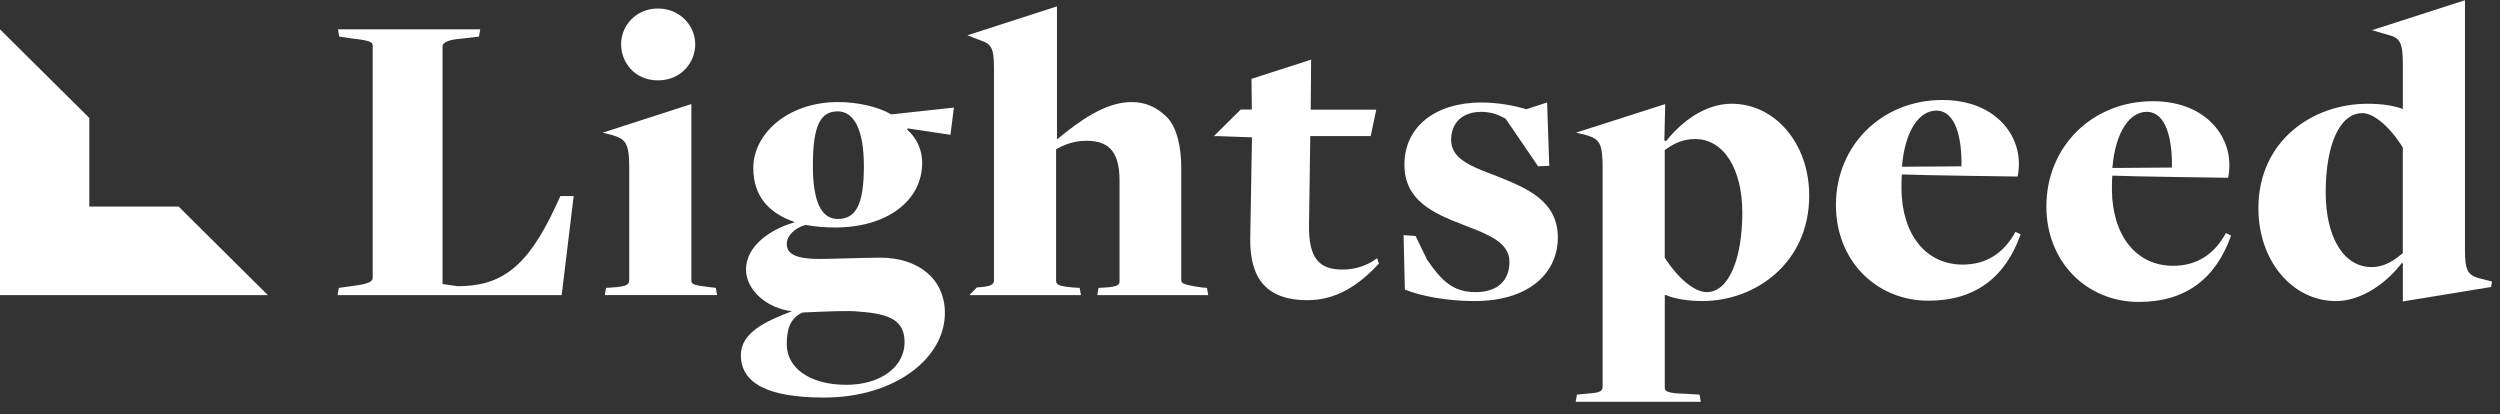
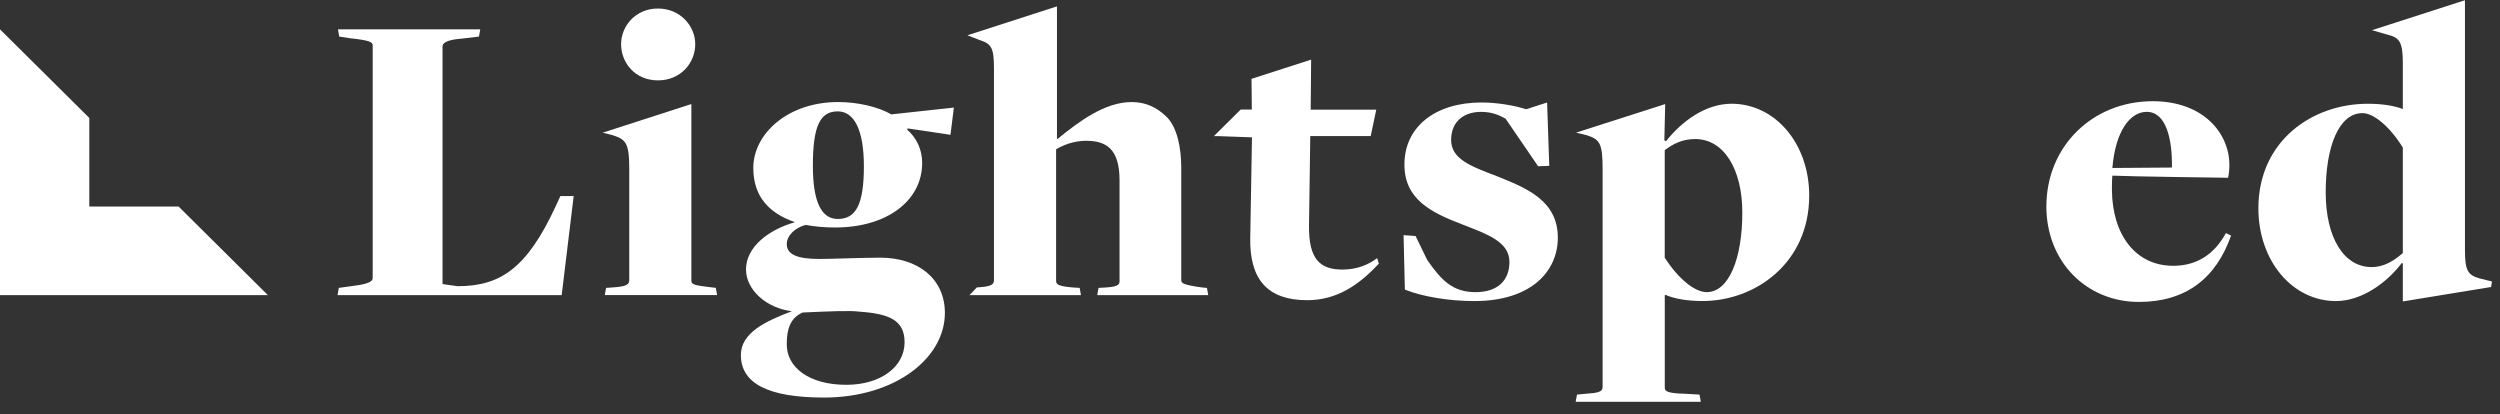
<svg xmlns="http://www.w3.org/2000/svg" width="157" height="26" viewBox="0 0 157 26" fill="none">
  <rect x="0" y="0" width="157" height="26" fill="#333333" stroke="none" />
  <path d="M0 7.407V12.971V18.535H5.608H11.216H16.824L11.216 12.971H5.608V7.407L0 1.843V7.407Z" fill="white" />
  <path d="M21.279 18.079L22.247 17.945C23.109 17.838 23.405 17.678 23.405 17.464V2.858C23.405 2.643 23.244 2.538 22.005 2.404L21.305 2.297L21.224 1.843H30.16L30.079 2.297L28.948 2.431C28.248 2.483 27.791 2.643 27.791 2.911V17.839L28.733 17.973C31.424 17.973 33.093 16.851 34.897 12.953L35.193 12.311H36.027L35.274 18.534H21.198L21.279 18.079Z" fill="white" />
  <path d="M38.063 18.079L38.44 18.053C39.221 18 39.517 17.919 39.517 17.599V10.603C39.517 8.947 39.301 8.735 38.387 8.466L37.848 8.332L43.418 6.533V17.623C43.418 17.864 43.579 17.917 44.709 18.05L44.952 18.076L45.033 18.53H37.982L38.062 18.076V18.079H38.063ZM39.005 2.778C39.005 1.63 39.919 0.535 41.319 0.535C42.718 0.535 43.661 1.631 43.661 2.778C43.661 3.926 42.774 5.047 41.319 5.047C39.865 5.047 39.005 3.925 39.005 2.778Z" fill="white" />
  <path d="M46.848 16.929C46.848 15.488 48.301 14.419 49.89 13.965V13.939C48.356 13.405 47.307 12.39 47.307 10.548C47.307 8.412 49.46 6.408 52.636 6.408C53.849 6.408 55.14 6.702 55.975 7.183L59.904 6.756L59.688 8.465L56.997 8.064L56.97 8.144C57.562 8.652 57.913 9.4 57.913 10.227C57.913 12.604 55.706 14.286 52.449 14.286C51.776 14.286 51.158 14.231 50.592 14.124C49.892 14.312 49.409 14.819 49.409 15.327C49.409 15.967 50.027 16.262 51.453 16.262C52.288 16.262 54.252 16.181 55.275 16.181C57.67 16.181 59.339 17.517 59.339 19.652C59.339 22.509 56.191 24.966 51.749 24.966C48.25 24.966 46.527 24.084 46.527 22.296C46.527 20.881 48.115 20.16 49.73 19.545C48.143 19.357 46.85 18.209 46.85 16.927H46.848V16.929ZM56.808 21.496C56.808 20.134 55.892 19.707 53.983 19.573C53.391 19.493 52.152 19.546 50.403 19.626C49.622 19.974 49.408 20.668 49.408 21.629C49.408 23.071 50.807 24.166 53.148 24.166C55.329 24.166 56.808 23.018 56.808 21.496ZM54.252 10.44C54.252 8.143 53.634 6.994 52.61 6.994C51.506 6.994 51.048 7.903 51.048 10.413C51.048 12.735 51.613 13.751 52.61 13.751C53.74 13.752 54.252 12.87 54.252 10.44Z" fill="white" />
  <path d="M61.345 18.051C62.153 17.998 62.421 17.917 62.421 17.597V4.299C62.421 2.991 62.26 2.75 61.506 2.51L60.753 2.216L66.378 0.4V8.732H66.405C67.778 7.611 69.392 6.41 71.061 6.41C71.948 6.41 72.648 6.729 73.295 7.371C73.914 8.012 74.183 9.24 74.183 10.55V17.6C74.183 17.787 74.318 17.894 75.501 18.054L75.797 18.081L75.877 18.534H68.907L68.987 18.081L69.445 18.054C70.332 18.001 70.307 17.815 70.307 17.6V11.325C70.307 9.349 69.472 8.841 68.207 8.841C67.426 8.841 66.781 9.108 66.323 9.375V17.626C66.323 17.867 66.458 17.974 67.373 18.053L67.803 18.08L67.883 18.533H60.884L61.342 18.052L61.345 18.051Z" fill="white" />
  <path d="M88.226 18.184L88.144 14.766L88.898 14.821L89.624 16.316C90.541 17.651 91.267 18.347 92.667 18.347C94.066 18.347 94.793 17.599 94.793 16.45C94.793 15.195 93.42 14.714 91.913 14.126C89.869 13.352 88.198 12.525 88.198 10.335C88.198 7.958 90.137 6.436 93.042 6.436C94.011 6.436 95.114 6.622 95.841 6.862L97.158 6.436L97.294 10.415L96.594 10.442L94.55 7.452C94.119 7.211 93.662 7.025 93.015 7.025C91.858 7.025 91.131 7.693 91.131 8.787C91.131 9.989 92.37 10.443 93.984 11.056C95.841 11.803 97.832 12.578 97.832 14.928C97.832 17.011 96.189 18.907 92.584 18.907C90.942 18.907 89.275 18.613 88.224 18.185" fill="white" />
  <path d="M99.029 24.781L99.594 24.727C100.348 24.674 100.644 24.619 100.644 24.299V10.601C100.644 8.945 100.457 8.73 99.541 8.463L98.975 8.33L104.574 6.537L104.521 8.812L104.629 8.864C105.624 7.609 107.105 6.515 108.746 6.515C111.464 6.515 113.618 8.998 113.618 12.282C113.618 16.527 110.227 18.905 106.916 18.905C105.92 18.905 105.112 18.745 104.629 18.531H104.548V24.353C104.548 24.567 104.709 24.701 105.814 24.727L106.73 24.781L106.811 25.235H98.952L99.034 24.781H99.029ZM109.418 13.352C109.418 10.627 108.261 8.732 106.457 8.732C105.622 8.732 105.057 9.054 104.545 9.427V16.183C105.407 17.518 106.429 18.346 107.184 18.346C108.583 18.346 109.418 16.21 109.418 13.352Z" fill="white" />
-   <path d="M115.296 12.875C115.296 9.11 118.203 6.28 121.97 6.28C125.146 6.28 126.787 8.283 126.787 10.286C126.787 10.553 126.76 10.846 126.707 11.087C126.707 11.087 120.489 11.007 119.439 10.954C119.412 11.195 119.412 11.621 119.412 11.862C119.439 14.666 120.893 16.616 123.26 16.616C124.741 16.616 125.845 15.893 126.572 14.56L126.894 14.719C125.951 17.39 124.068 18.884 121.107 18.884C117.826 18.883 115.296 16.373 115.296 12.875ZM123.182 10.445C123.209 8.684 122.832 6.947 121.595 6.947C120.546 6.947 119.629 8.176 119.442 10.472L123.184 10.445H123.182Z" fill="white" />
  <path d="M128.514 12.951C128.514 9.186 131.419 6.356 135.188 6.356C138.364 6.356 140.005 8.36 140.005 10.362C140.005 10.629 139.978 10.923 139.923 11.164C139.923 11.164 133.707 11.084 132.656 11.03C132.629 11.271 132.629 11.698 132.629 11.939C132.656 14.742 134.11 16.692 136.477 16.692C137.958 16.692 139.062 15.97 139.788 14.636L140.111 14.796C139.168 17.466 137.285 18.961 134.324 18.961C131.04 18.961 128.511 16.451 128.511 12.952H128.514V12.951ZM136.398 10.522C136.425 8.761 136.048 7.024 134.811 7.024C133.761 7.024 132.845 8.253 132.658 10.549L136.398 10.522Z" fill="white" />
  <path d="M150.897 16.557L150.844 16.504C149.875 17.785 148.287 18.907 146.7 18.907C143.953 18.907 141.827 16.371 141.827 13.085C141.827 8.84 145.218 6.516 148.691 6.516C149.66 6.516 150.359 6.65 150.872 6.836C150.872 6.836 150.898 6.888 150.898 6.836V4.006C150.898 2.67 150.711 2.376 149.982 2.19L148.96 1.896L154.799 0.014V15.674C154.799 16.982 154.962 17.277 155.742 17.49L156.495 17.677L156.442 18.023L150.898 18.93V16.554V16.557H150.897ZM150.897 15.888V9.267C150.089 7.959 149.067 7.104 148.367 7.104C146.887 7.104 146.054 9.187 146.054 12.071C146.054 14.956 147.211 16.772 148.933 16.772C149.741 16.772 150.333 16.371 150.898 15.891" fill="white" />
  <path d="M86.486 16.209C86 16.583 85.274 16.929 84.305 16.929C82.879 16.929 82.179 16.261 82.206 14.152L82.285 8.544H86.08L86.429 6.888H82.312L82.339 3.745L78.594 4.952L78.615 6.88H77.915L77.6 7.192L76.668 8.116L76.233 8.548H76.501L78.624 8.625L78.516 14.927C78.463 17.57 79.62 18.852 82.096 18.852C83.954 18.852 85.353 17.891 86.592 16.555L86.484 16.209H86.486Z" fill="white" />
</svg>